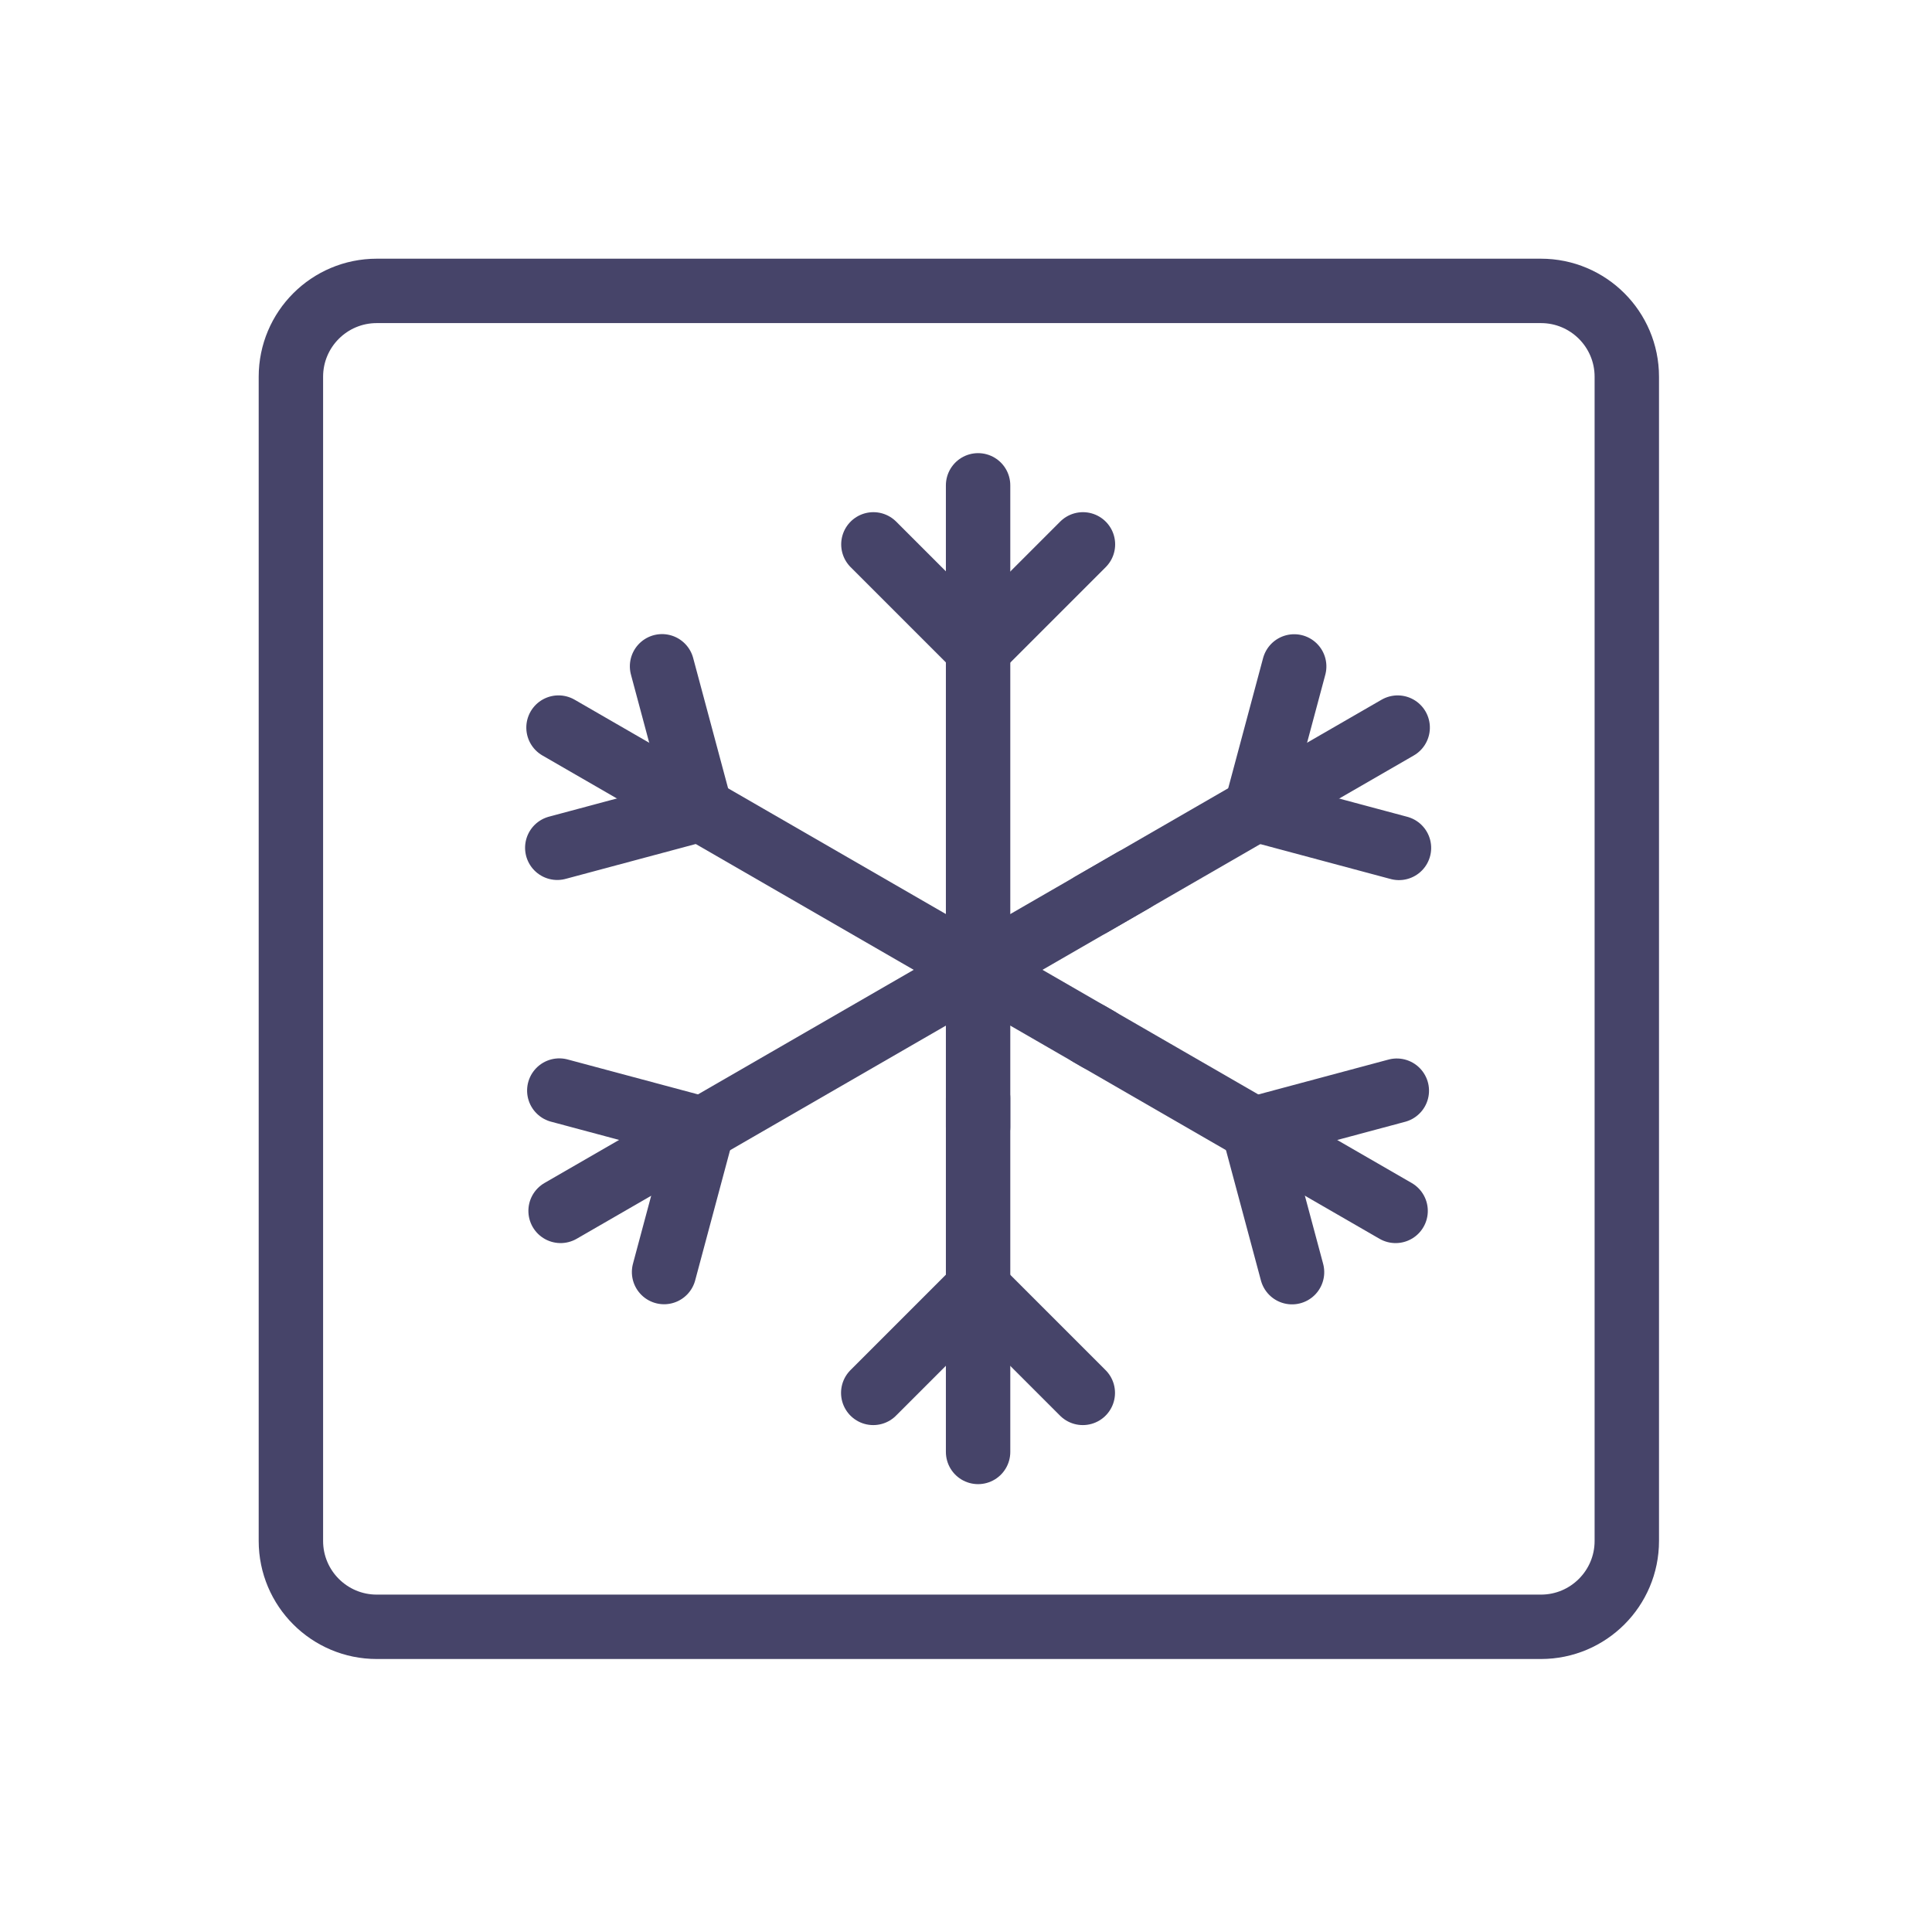
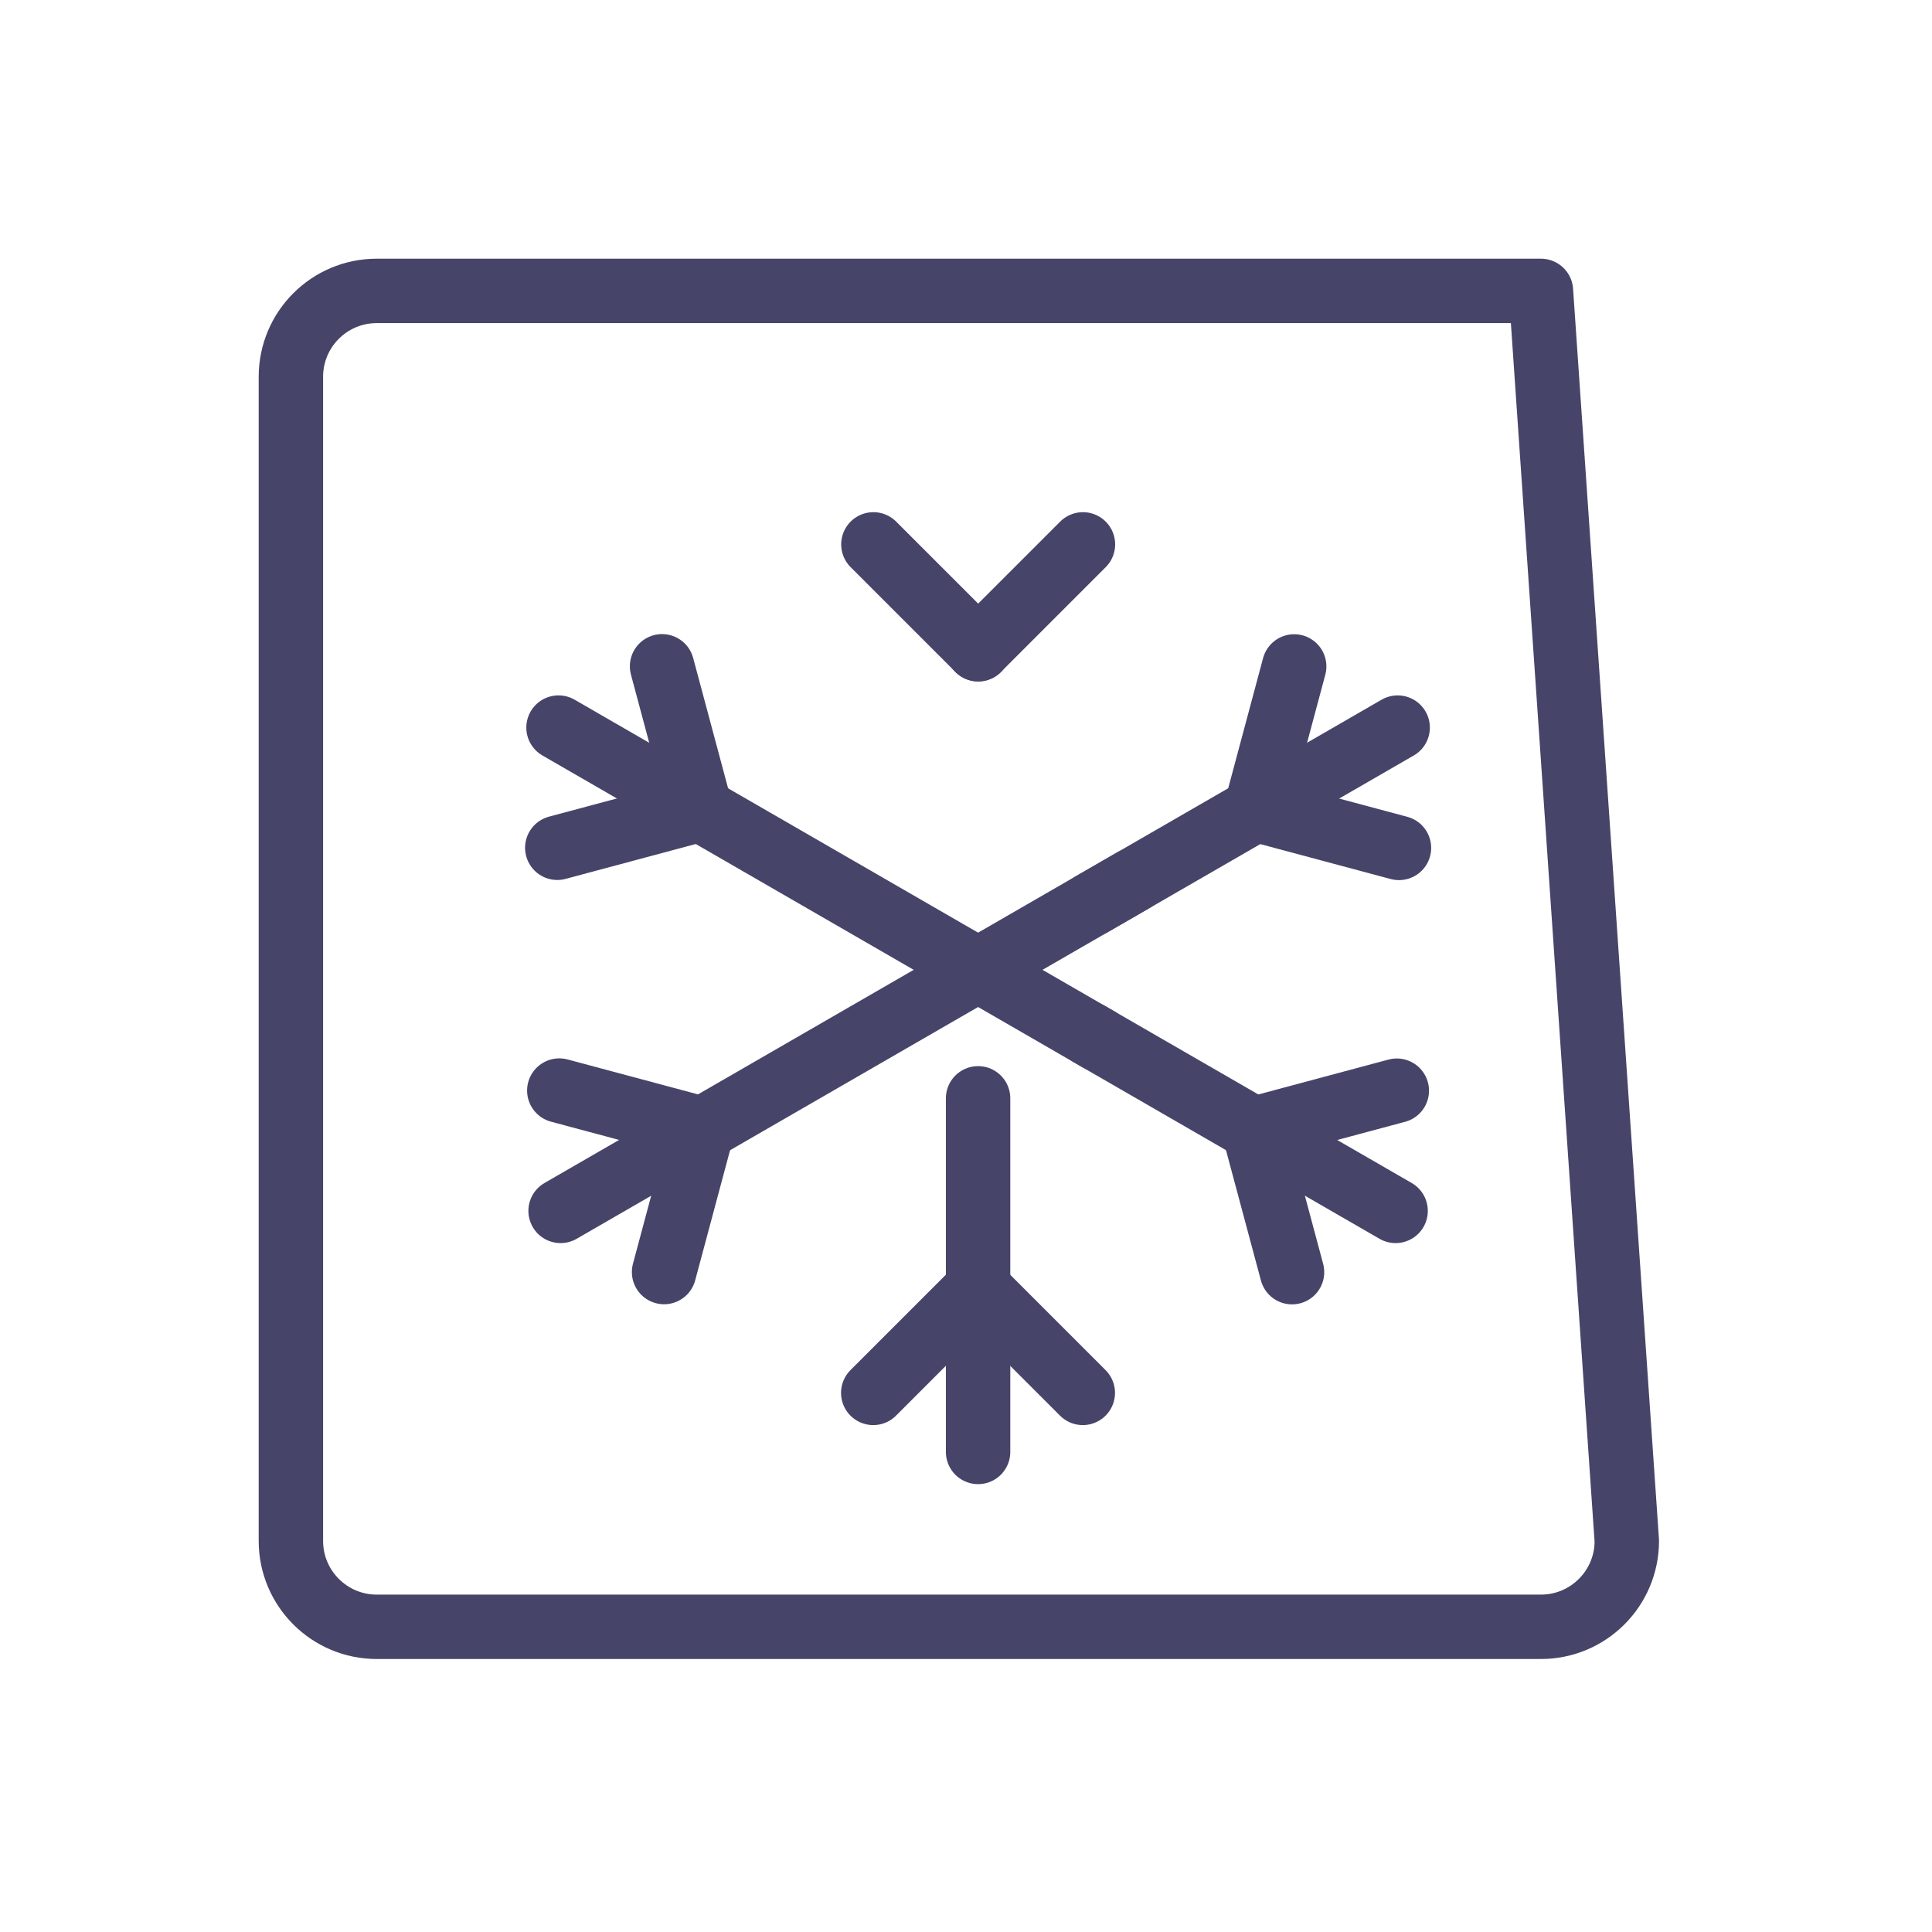
<svg xmlns="http://www.w3.org/2000/svg" width="90px" height="90px" viewBox="0 0 90 90" version="1.1">
  <title>freezer</title>
  <desc>Created with Sketch.</desc>
  <defs />
  <g id="Symbols" stroke="none" stroke-width="1" fill="none" fill-rule="evenodd" stroke-linecap="round">
    <g id="freezer" stroke="#464469" stroke-width="3">
-       <path d="M75.783,71.783 C75.783,73.991 73.992,75.783 71.783,75.783 L17.551,75.783 C15.342,75.783 13.551,73.991 13.551,71.783 L13.551,17.551 C13.551,15.341 15.342,13.551 17.551,13.551 L71.783,13.551 C73.992,13.551 75.783,15.341 75.783,17.551 L75.783,71.783 Z" id="Stroke-1" stroke-linejoin="round" />
+       <path d="M75.783,71.783 C75.783,73.991 73.992,75.783 71.783,75.783 L17.551,75.783 C15.342,75.783 13.551,73.991 13.551,71.783 L13.551,17.551 C13.551,15.341 15.342,13.551 17.551,13.551 L71.783,13.551 L75.783,71.783 Z" id="Stroke-1" stroke-linejoin="round" />
      <g id="Group-3" transform="translate(24, 22)">
-         <path d="M21.563,0.609 L21.563,30.5" id="Line" />
        <g id="Group" transform="translate(16.196, 2.867)" stroke-linejoin="round">
          <path d="M0.49,0.492 L5.375,5.377" id="Line" />
          <path d="M10.252,0.492 L5.368,5.377" id="Line" />
        </g>
        <path d="M21.563,29.165 L21.563,45.638" id="Line" transform="translate(21.563, 37.401) rotate(180) translate(-21.563, -37.401) " />
        <g id="Group" transform="translate(21.431, 40.378) rotate(180) translate(-21.431, -40.378) translate(15.931, 37.378)" stroke-linejoin="round">
          <path d="M0.49,0.492 L5.375,5.377" id="Line" />
          <path d="M10.252,0.492 L5.368,5.377" id="Line" />
        </g>
        <path d="M14.952,4.905 L14.952,33.939" id="Line" transform="translate(14.537, 19.601) rotate(-60) translate(-14.537, -19.601) " />
        <g id="Group" transform="translate(6.637, 14.408) rotate(-60) translate(-6.637, -14.408) translate(1.137, 11.408)" stroke-linejoin="round">
          <path d="M0.49,0.492 L5.375,5.377" id="Line" />
          <path d="M10.252,0.492 L5.368,5.377" id="Line" />
        </g>
        <path d="M33.88,22.054 L33.88,38.527" id="Line" transform="translate(33.88, 30.29) rotate(120) translate(-33.88, -30.29) " />
        <g id="Group" transform="translate(36.392, 31.893) rotate(120) translate(-36.392, -31.893) translate(30.892, 28.893)" stroke-linejoin="round">
          <path d="M0.49,0.492 L5.375,5.377" id="Line" />
          <path d="M10.252,0.492 L5.368,5.377" id="Line" />
        </g>
        <g id="Group-2" transform="translate(33.833, 16.684) rotate(60) translate(-33.833, -16.684) translate(27.833, 7.684)">
          <path d="M5.49,0.304 L5.49,16.777" id="Line" />
          <g id="Group" transform="translate(0.122, 2.562)" stroke-linejoin="round">
            <path d="M0.49,0.492 L5.375,5.377" id="Line" />
            <path d="M10.252,0.492 L5.368,5.377" id="Line" />
          </g>
        </g>
        <path d="M16.33,11.223 L16.33,42.032" id="Line" transform="translate(15.915, 26.919) rotate(240) translate(-15.915, -26.919) " />
        <g id="Group" transform="translate(6.602, 31.664) rotate(240) translate(-6.602, -31.664) translate(1.102, 28.664)" stroke-linejoin="round">
          <path d="M0.49,0.492 L5.375,5.377" id="Line" />
          <path d="M10.252,0.492 L5.368,5.377" id="Line" />
        </g>
      </g>
    </g>
  </g>
</svg>